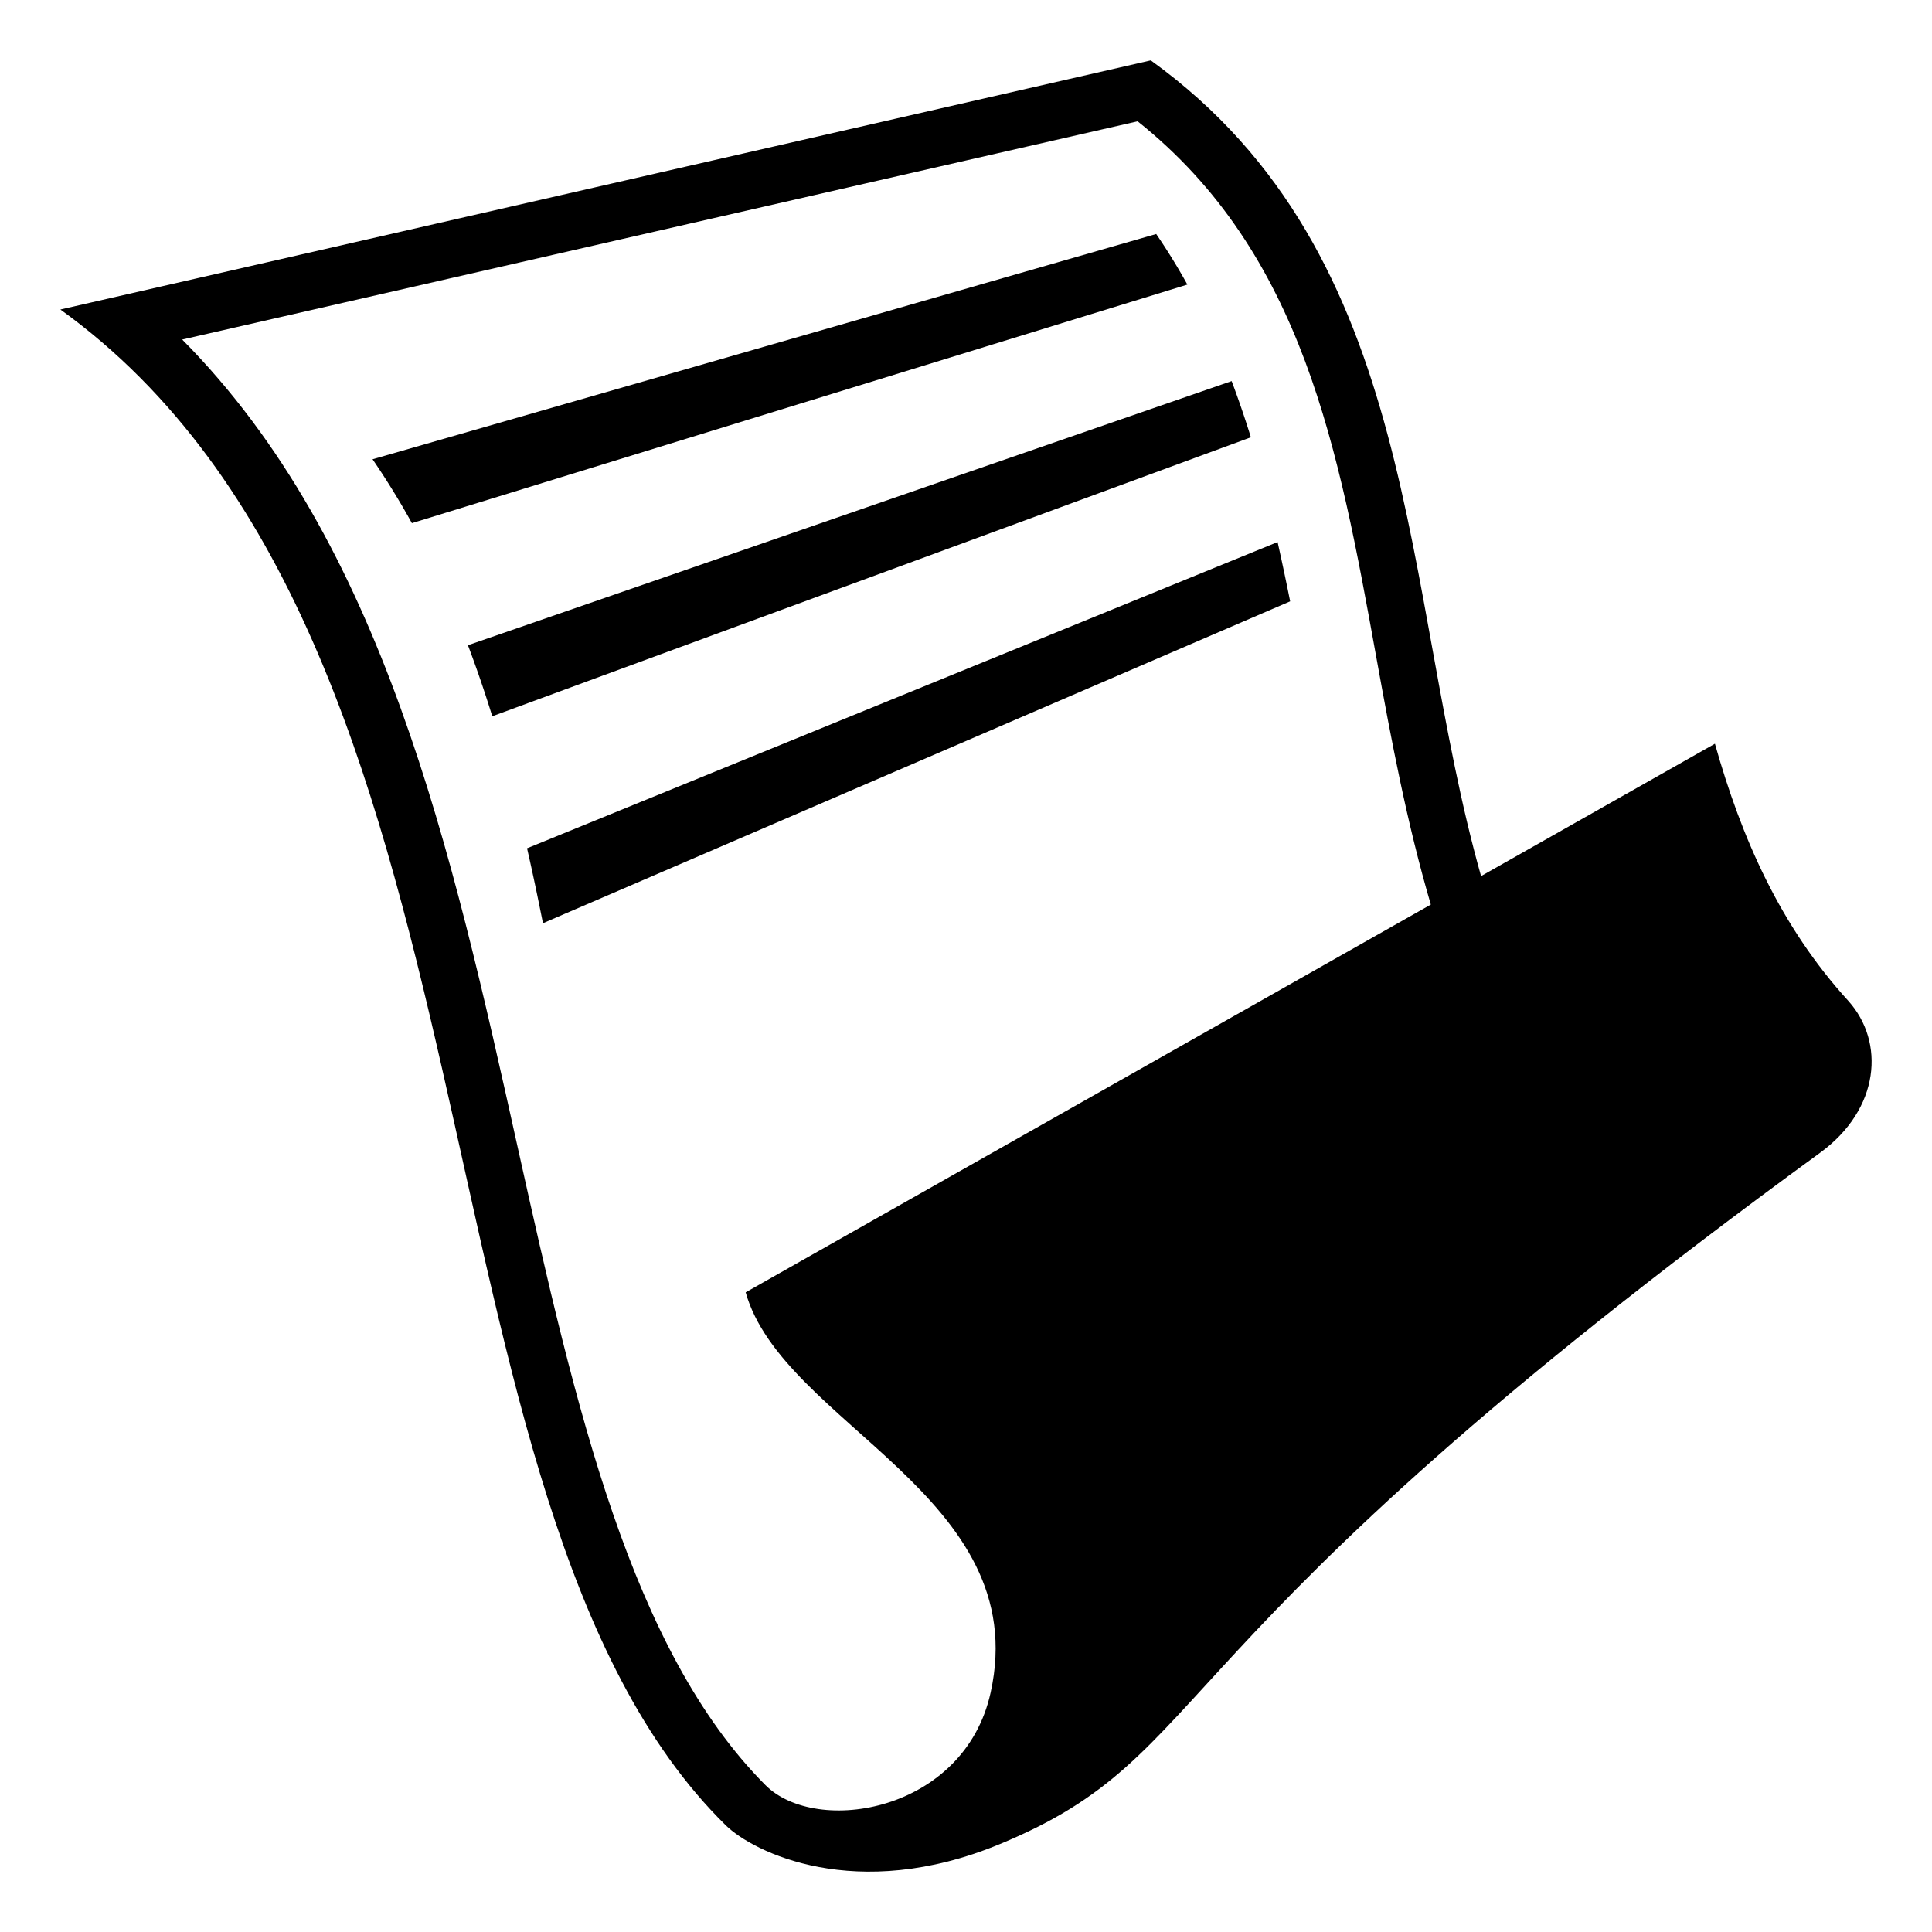
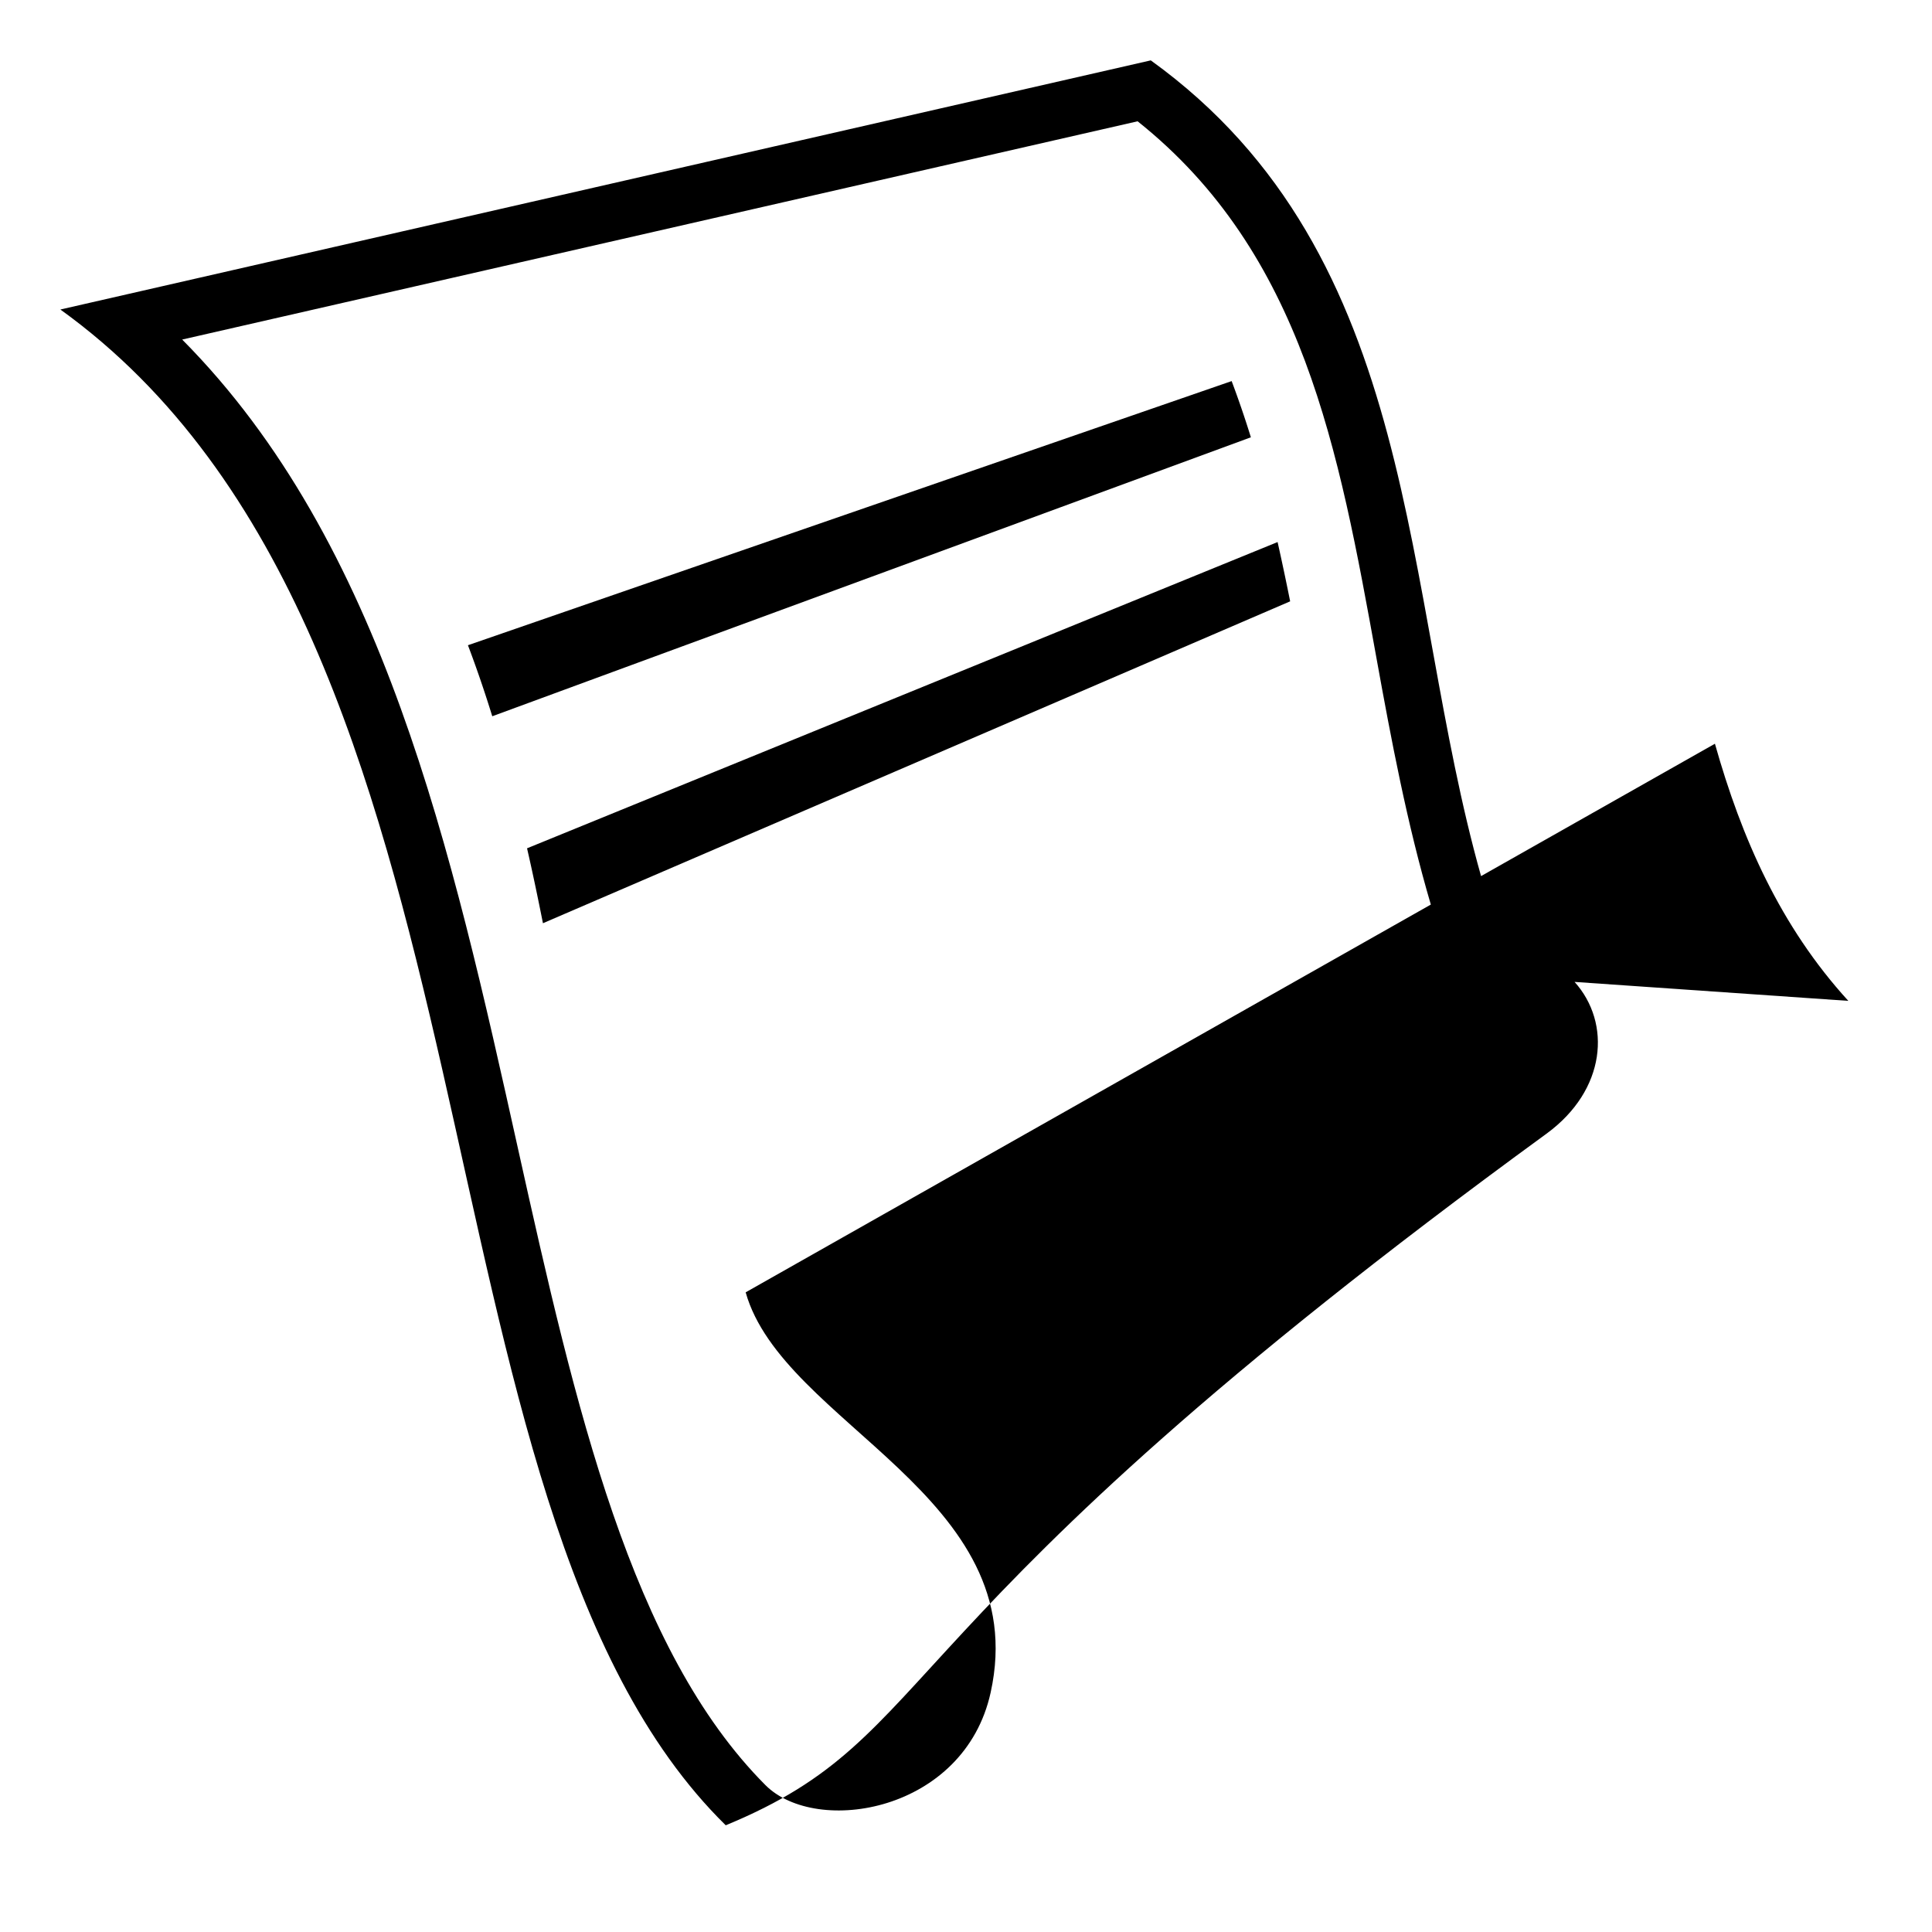
<svg xmlns="http://www.w3.org/2000/svg" width="800px" height="800px" viewBox="0 0 64 64" aria-hidden="true" role="img" class="iconify iconify--emojione-monotone" preserveAspectRatio="xMidYMid meet">
-   <path d="M38.301 7.752c-8.653 2.487-17.307 4.976-25.96 7.462a25.93 25.93 0 0 1 1.304 2.116c8.562-2.635 17.125-5.27 25.688-7.903c-.316-.572-.66-1.13-1.032-1.675" fill="#000000" />
  <path d="M40.8 12.624l-25.299 8.75c.293.773.56 1.558.806 2.353c8.376-3.082 16.755-6.161 25.13-9.241a33.413 33.413 0 0 0-.637-1.862" fill="#000000" />
  <path d="M17.459 28.101c.189.821.361 1.65.527 2.482L42.738 19.92a88.699 88.699 0 0 0-.416-1.964c-8.289 3.382-16.574 6.764-24.863 10.145" fill="#000000" />
-   <path d="M61.228 33.155c-2.256-2.472-3.539-5.399-4.419-8.518c-2.727 1.543-5.308 3.003-7.747 4.385C46.392 19.556 47.121 8.488 38.121 2L2 10.253c15.272 11.005 11.144 39.508 22.041 50.212c.911.895 4.324 2.588 9.068.628c7.352-3.038 4.657-6.484 27.185-22.907c1.987-1.45 2.156-3.67.934-5.031M24.701 42.81c1.234 4.375 9.551 6.745 8.115 13.259c-.872 3.961-5.77 4.762-7.461 3.064c-4.45-4.466-6.291-12.502-8.191-21.061c-2.199-9.904-4.463-20.106-11.129-26.824l31.65-7.23c5.485 4.371 6.664 10.884 7.909 17.765c.491 2.715 1.014 5.497 1.804 8.182L24.701 42.81" fill="#000000" />
+   <path d="M61.228 33.155c-2.256-2.472-3.539-5.399-4.419-8.518c-2.727 1.543-5.308 3.003-7.747 4.385C46.392 19.556 47.121 8.488 38.121 2L2 10.253c15.272 11.005 11.144 39.508 22.041 50.212c7.352-3.038 4.657-6.484 27.185-22.907c1.987-1.45 2.156-3.67.934-5.031M24.701 42.81c1.234 4.375 9.551 6.745 8.115 13.259c-.872 3.961-5.77 4.762-7.461 3.064c-4.45-4.466-6.291-12.502-8.191-21.061c-2.199-9.904-4.463-20.106-11.129-26.824l31.65-7.23c5.485 4.371 6.664 10.884 7.909 17.765c.491 2.715 1.014 5.497 1.804 8.182L24.701 42.81" fill="#000000" />
</svg>